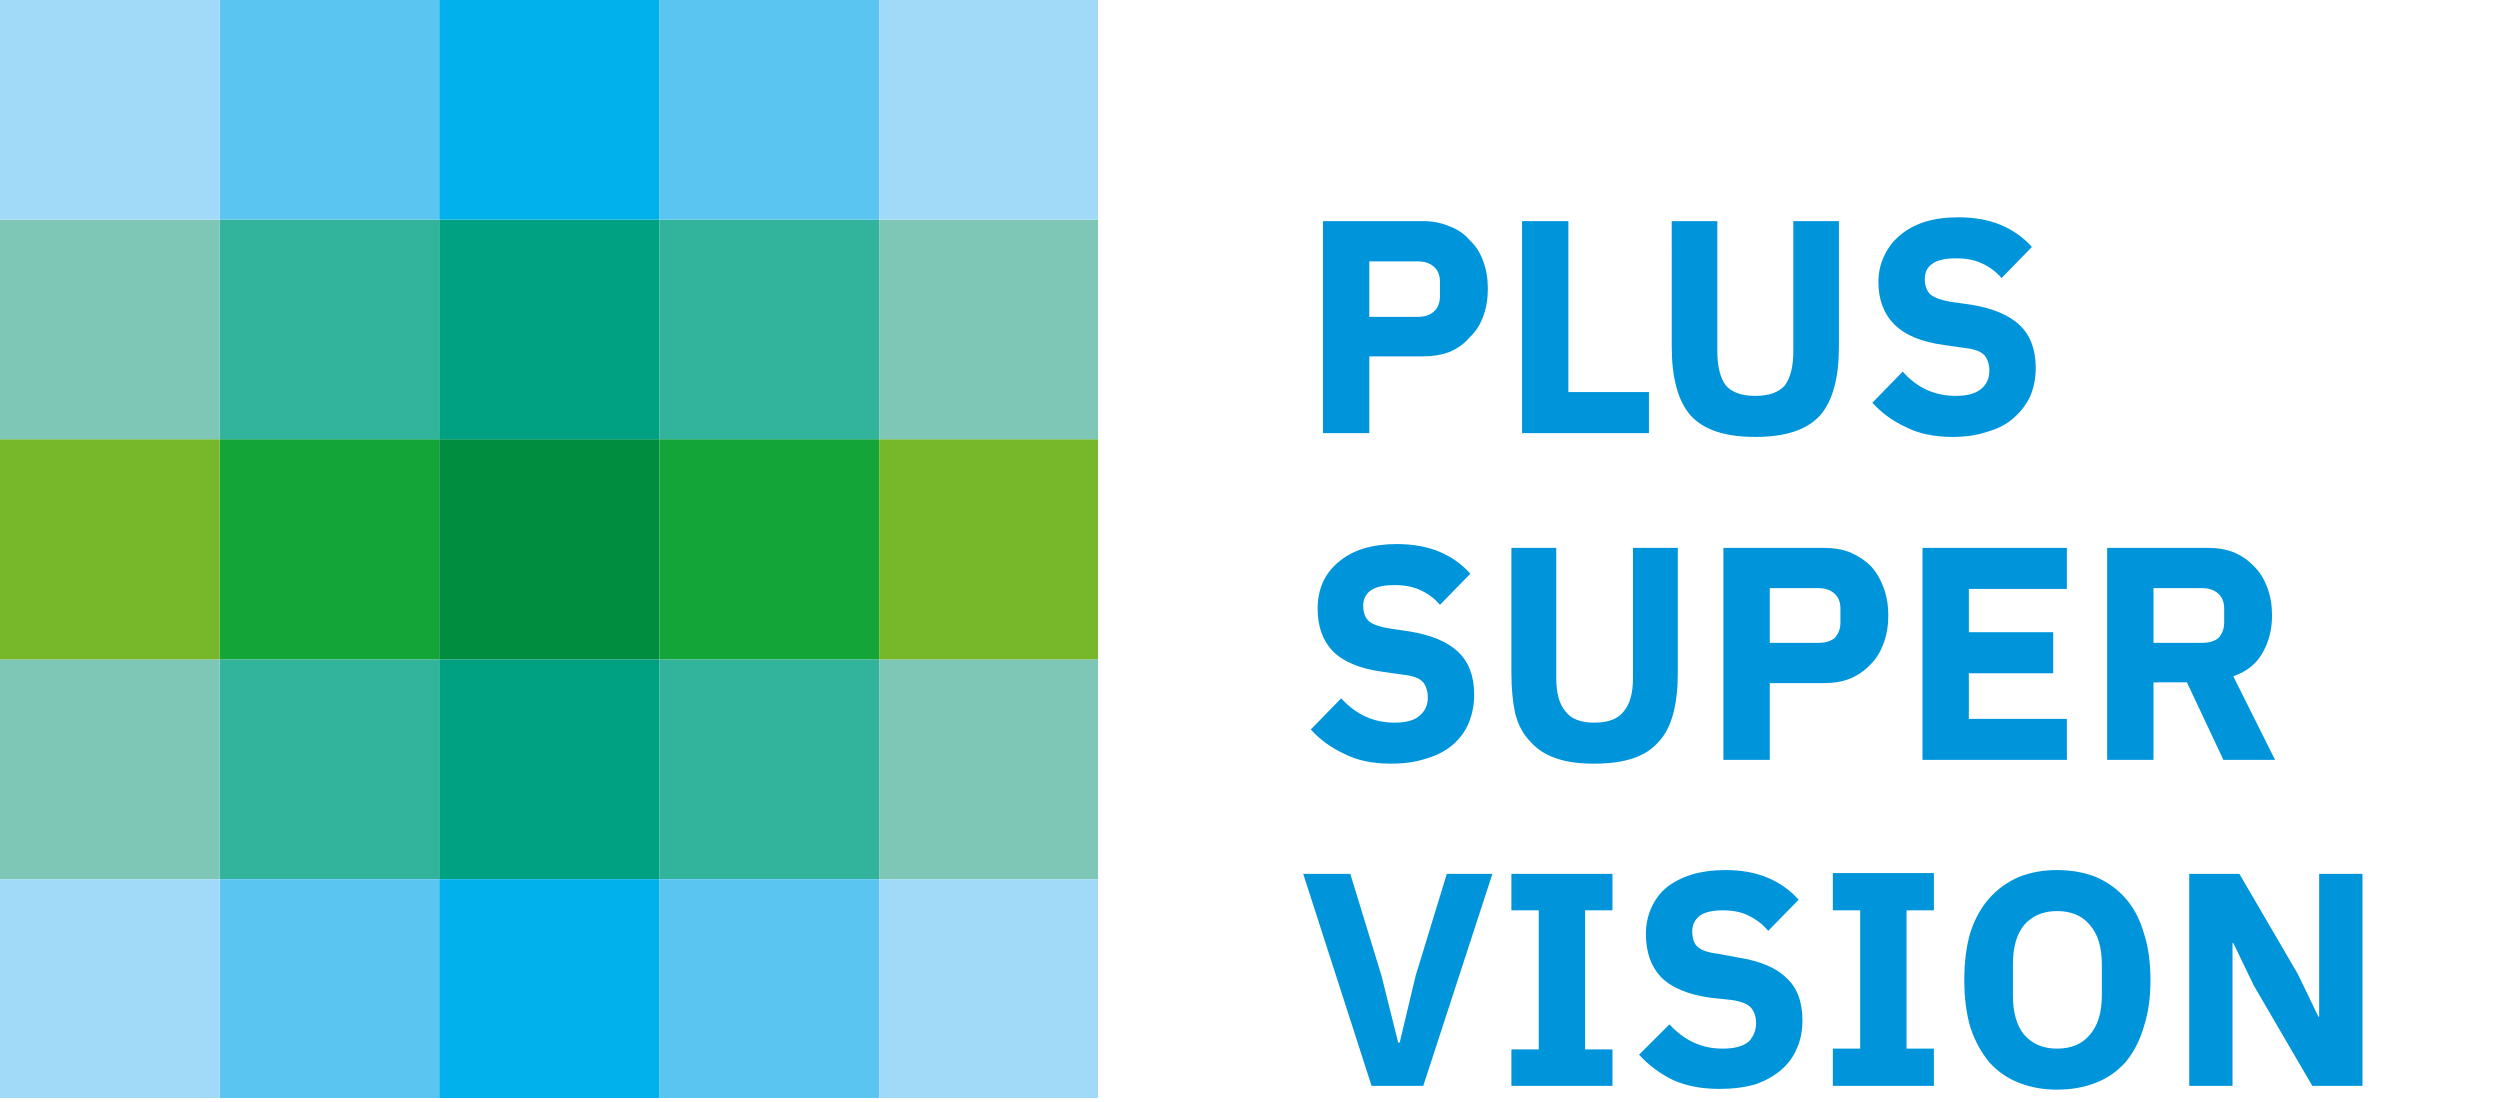
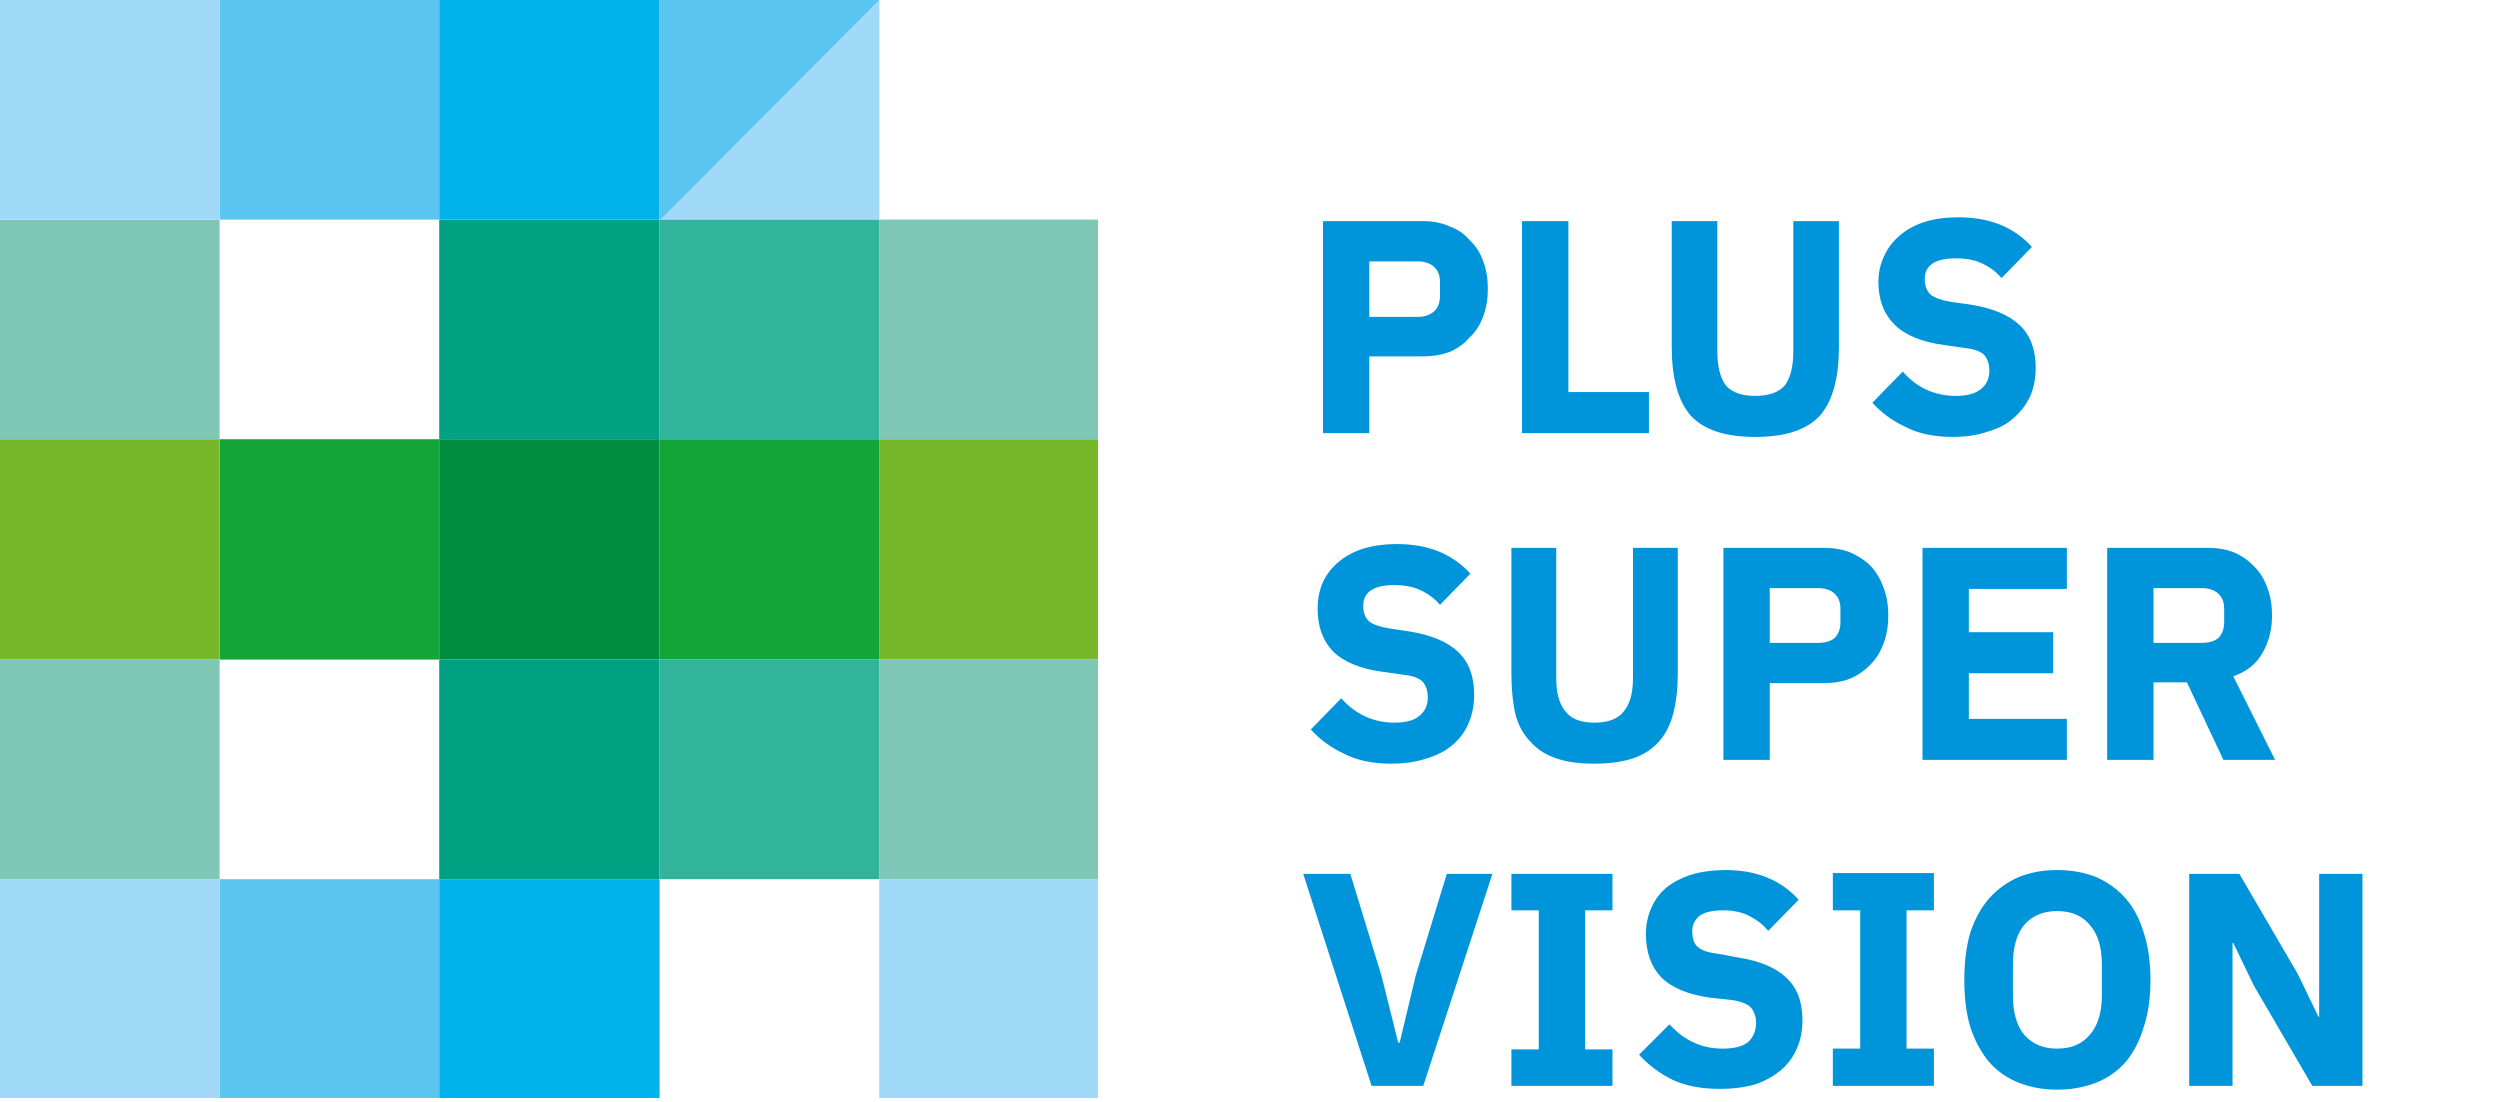
<svg xmlns="http://www.w3.org/2000/svg" version="1.2" viewBox="0 0 329 145" width="329" height="145">
  <title>PJH_Logo-svg</title>
  <style>
		.s0 { fill: #008d3f } 
		.s1 { fill: #13a538 } 
		.s2 { fill: #76b82a } 
		.s3 { fill: #00a183 } 
		.s4 { fill: #31b39c } 
		.s5 { fill: #7ec6b5 } 
		.s6 { fill: #00b1eb } 
		.s7 { fill: #5bc5f2 } 
		.s8 { fill: #a1daf8 } 
		.s9 { fill: #0095db } 
	</style>
  <path class="s0" d="m57.8 57.8h29v29h-29z" />
  <path class="s1" d="m28.9 57.8h28.9v29h-28.9z" />
  <path class="s2" d="m0 57.8h28.9v29h-28.9z" />
  <path class="s1" d="m86.8 57.8h28.9v29h-28.9z" />
  <path class="s2" d="m115.7 57.8h28.8v29h-28.8z" />
  <path class="s3" d="m57.8 28.9h29v28.9h-29z" />
-   <path class="s4" d="m28.9 28.9h28.9v28.9h-28.9z" />
  <path class="s5" d="m0 28.9h28.9v28.9h-28.9z" />
  <path class="s4" d="m86.8 28.9h28.9v28.9h-28.9z" />
  <path class="s5" d="m115.7 28.9h28.8v28.9h-28.8z" />
  <path class="s6" d="m57.8 0h29v28.9h-29z" />
  <path class="s7" d="m28.9 0h28.9v28.9h-28.9z" />
  <path class="s8" d="m0 0h28.9v28.9h-28.9z" />
  <path class="s7" d="m86.8 0h28.9v28.9h-28.9z" />
-   <path class="s8" d="m115.7 0h28.8v28.9h-28.8z" />
+   <path class="s8" d="m115.7 0v28.9h-28.8z" />
  <path class="s3" d="m57.8 86.8h29v28.9h-29z" />
-   <path class="s4" d="m28.9 86.8h28.9v28.9h-28.9z" />
  <path class="s5" d="m0 86.8h28.9v28.9h-28.9z" />
  <path class="s4" d="m86.8 86.8h28.9v28.9h-28.9z" />
  <path class="s5" d="m115.7 86.8h28.8v28.9h-28.8z" />
  <path class="s6" d="m57.8 115.7h29v28.8h-29z" />
  <path class="s7" d="m28.9 115.7h28.9v28.8h-28.9z" />
  <path class="s8" d="m0 115.7h28.9v28.8h-28.9z" />
-   <path class="s7" d="m86.8 115.7h28.9v28.8h-28.9z" />
  <path class="s8" d="m115.7 115.7h28.8v28.8h-28.8z" />
  <path id="PLUS SUPER VISION" fill-rule="evenodd" class="s9" d="m180.2 57h-6.1v-27.9h13.2q1.9 0 3.5 0.7 1.6 0.6 2.6 1.8 1.2 1.1 1.8 2.8 0.6 1.6 0.6 3.6 0 2-0.6 3.6-0.6 1.7-1.8 2.8-1 1.2-2.6 1.9-1.6 0.6-3.5 0.6h-7.1zm0-22.6v7.3h6.4q1.3 0 2.1-0.7 0.8-0.7 0.8-2.1v-1.8q0-1.3-0.8-2-0.8-0.7-2.1-0.7zm36.8 22.6h-16.7v-27.9h6.1v22.5h10.6zm3-27.9h6v17.1q0 3 1.1 4.5 1.2 1.4 3.9 1.4 2.7 0 3.9-1.4 1.1-1.5 1.1-4.5v-17.1h6v16.5q0 3.1-0.6 5.3-0.6 2.3-1.9 3.8-1.3 1.4-3.4 2.1-2.1 0.7-5.1 0.7-3 0-5.1-0.7-2.1-0.7-3.4-2.1-1.3-1.5-1.9-3.8-0.6-2.2-0.6-5.3zm37 28.4q-3.7 0-6.2-1.3-2.6-1.2-4.4-3.2l4-4.1q2.8 3.2 7 3.2 2.2 0 3.3-0.9 1.1-0.9 1.1-2.4 0-1.2-0.6-2-0.7-0.8-2.6-1l-2.8-0.4q-4.4-0.6-6.5-2.7-2.1-2.1-2.1-5.6 0-1.9 0.8-3.5 0.7-1.5 2-2.6 1.4-1.2 3.3-1.8 1.9-0.6 4.4-0.6 3.2 0 5.6 1 2.4 1 4.1 2.9l-4 4.1q-1-1.2-2.5-1.9-1.4-0.7-3.5-0.7-2.1 0-3.1 0.7-1 0.7-1 2 0 1.4 0.8 2.1 0.8 0.6 2.5 0.9l2.8 0.4q4.3 0.7 6.4 2.7 2.1 2 2.1 5.6 0 2-0.7 3.7-0.8 1.7-2.2 2.9-1.3 1.2-3.4 1.8-2 0.7-4.6 0.7zm-73.9 43q-3.7 0-6.2-1.3-2.6-1.2-4.4-3.2l4-4.1q2.9 3.2 7 3.2 2.3 0 3.3-0.9 1.1-0.9 1.1-2.4 0-1.2-0.6-2-0.7-0.8-2.6-1l-2.8-0.4q-4.4-0.6-6.5-2.7-2-2.1-2-5.6 0-1.9 0.7-3.5 0.7-1.5 2-2.6 1.4-1.2 3.3-1.8 2-0.6 4.4-0.6 3.2 0 5.6 1 2.4 1 4.1 2.9l-4 4.1q-1-1.2-2.5-1.9-1.4-0.7-3.5-0.7-2.1 0-3.1 0.7-1 0.7-1 2 0 1.4 0.8 2.1 0.8 0.6 2.6 0.9l2.7 0.4q4.3 0.7 6.4 2.7 2.1 2 2.1 5.6 0 2-0.7 3.7-0.7 1.7-2.1 2.9-1.4 1.2-3.4 1.8-2.1 0.7-4.7 0.7zm15.8-28.4h5.9v17.1q0 3 1.2 4.4 1.1 1.5 3.8 1.5 2.8 0 3.9-1.5 1.2-1.4 1.2-4.4v-17.1h5.9v16.5q0 3-0.6 5.3-0.6 2.3-1.9 3.7-1.3 1.5-3.4 2.2-2.1 0.7-5.1 0.7-3 0-5-0.7-2.1-0.7-3.4-2.2-1.4-1.4-2-3.7-0.5-2.3-0.5-5.3zm34 27.9h-6.1v-27.9h13.2q2 0 3.5 0.6 1.6 0.7 2.7 1.8 1.1 1.2 1.7 2.9 0.6 1.6 0.6 3.6 0 2-0.6 3.6-0.6 1.7-1.7 2.8-1.1 1.2-2.7 1.9-1.5 0.6-3.5 0.6h-7.1zm0-22.6v7.2h6.4q1.3 0 2.1-0.6 0.8-0.8 0.8-2.1v-1.8q0-1.3-0.8-2-0.8-0.7-2.1-0.7zm39.1 22.6h-19v-27.9h19v5.4h-12.9v5.7h11.1v5.4h-11.1v6h12.9zm11.4-10.2v10.2h-6.1v-27.9h13.3q1.9 0 3.4 0.6 1.6 0.7 2.7 1.9 1.1 1.1 1.7 2.8 0.6 1.6 0.6 3.6 0 2.8-1.3 5-1.2 2.1-3.8 3l5.5 11h-6.8l-4.8-10.2zm0-5.2h6.4q1.3 0 2.1-0.6 0.8-0.8 0.8-2.1v-1.8q0-1.3-0.8-2-0.8-0.7-2.1-0.7h-6.4zm-96.1 58.3h-6.8l-9-27.9h6.2l4.1 13.4 2.2 8.8h0.2l2.1-8.8 4.1-13.4h6zm24.9 0h-13.3v-4.8h3.6v-18.3h-3.6v-4.8h13.3v4.8h-3.6v18.3h3.6zm14.1 0.4q-3.6 0-6.2-1.2-2.6-1.3-4.4-3.3l4-4q2.9 3.2 7 3.2 2.3 0 3.4-0.9 1-1 1-2.5 0-1.1-0.6-1.9-0.6-0.8-2.6-1.1l-2.8-0.3q-4.4-0.6-6.5-2.7-2-2.1-2-5.7 0-1.8 0.7-3.4 0.7-1.6 2-2.7 1.4-1.1 3.3-1.7 2-0.6 4.5-0.6 3.1 0 5.5 1 2.4 1 4.1 2.9l-4 4.1q-1-1.2-2.4-1.9-1.4-0.8-3.6-0.8-2 0-3 0.7-1 0.8-1 2 0 1.5 0.7 2.1 0.8 0.7 2.6 0.9l2.7 0.5q4.4 0.7 6.4 2.7 2.1 1.9 2.1 5.6 0 2-0.7 3.6-0.7 1.7-2.1 2.9-1.4 1.2-3.4 1.9-2.1 0.6-4.7 0.6zm28.2-0.4h-13.3v-4.9h3.6v-18.2h-3.6v-4.9h13.3v4.9h-3.6v18.2h3.6zm16.2 0.5q-2.7 0-5-0.9-2.3-0.9-3.9-2.7-1.6-1.9-2.5-4.6-0.8-2.7-0.8-6.2 0-3.6 0.8-6.3 0.9-2.7 2.5-4.5 1.6-1.8 3.9-2.8 2.3-0.9 5-0.9 2.8 0 5.1 0.9 2.3 1 3.9 2.8 1.6 1.8 2.4 4.5 0.9 2.7 0.9 6.3 0 3.5-0.9 6.2-0.8 2.7-2.4 4.6-1.6 1.8-3.9 2.7-2.3 0.9-5.1 0.9zm0-5.4q2.8 0 4.3-1.8 1.6-1.8 1.6-5.2v-4.1q0-3.4-1.6-5.2-1.5-1.8-4.3-1.8-2.7 0-4.3 1.8-1.5 1.8-1.5 5.2v4.1q0 3.4 1.5 5.2 1.6 1.8 4.3 1.8zm33.6 4.9l-7.7-13.2-2.7-5.6h-0.1v18.8h-5.7v-27.9h6.6l7.7 13.2 2.7 5.6h0.1v-18.8h5.7v27.9z" />
</svg>